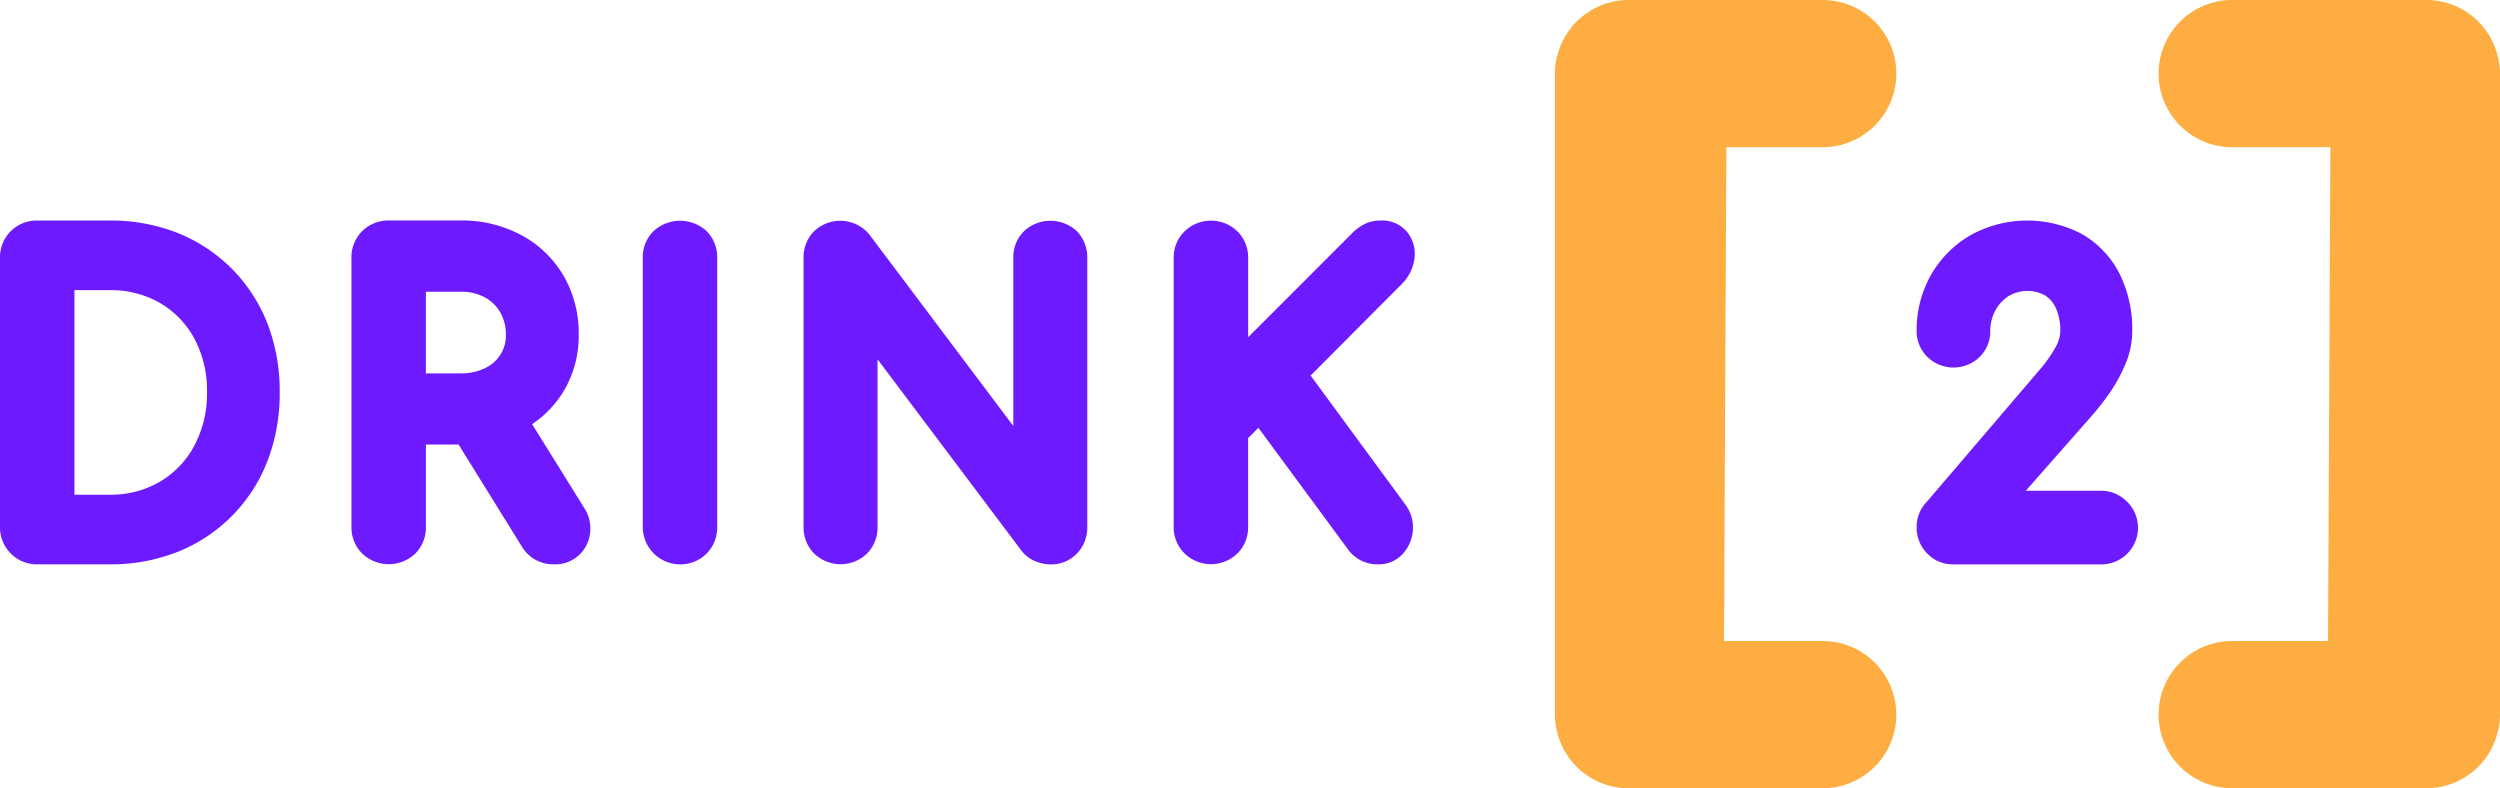
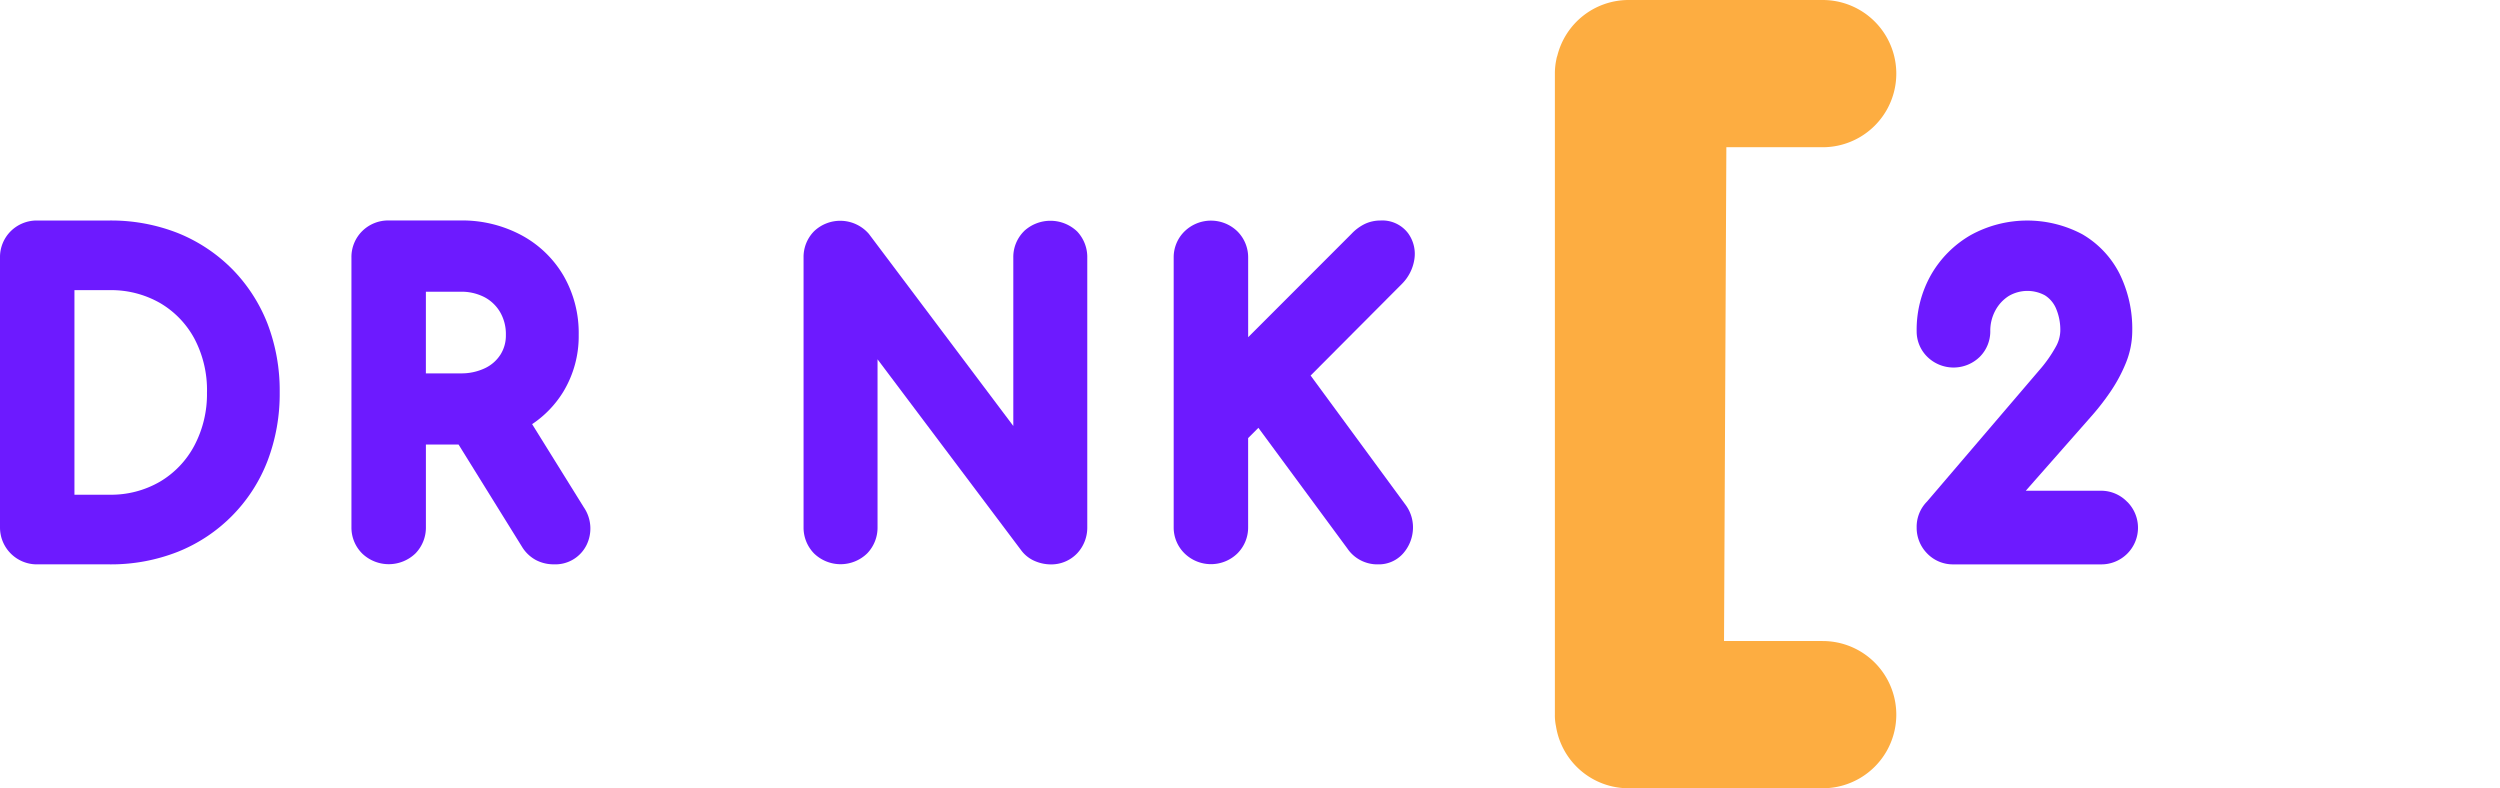
<svg xmlns="http://www.w3.org/2000/svg" width="225.67" height="71.15" viewBox="0 0 225.67 71.15">
  <defs>
    <clipPath id="clip-path">
      <rect id="Rectangle_323" data-name="Rectangle 323" width="225.67" height="71.15" fill="none" />
    </clipPath>
  </defs>
  <g id="Groupe_2425" data-name="Groupe 2425" transform="translate(0 0)">
    <g id="Groupe_384" data-name="Groupe 384" transform="translate(0 0.001)" clip-path="url(#clip-path)">
      <path id="Tracé_471" data-name="Tracé 471" d="M20.946,11.62a14.58,14.58,0,0,0-4.9-3.243A16.437,16.437,0,0,0,9.862,7.248h-6.5a3.338,3.338,0,0,0-2.367.939A3.3,3.3,0,0,0,0,10.607V34.928a3.329,3.329,0,0,0,3.359,3.359h6.5a16.424,16.424,0,0,0,6.182-1.131,14.4,14.4,0,0,0,8.107-8.206,16.957,16.957,0,0,0,1.1-6.2,16.888,16.888,0,0,0-1.1-6.188,14.616,14.616,0,0,0-3.2-4.941M18.683,22.748a9.934,9.934,0,0,1-1.148,4.834,8.293,8.293,0,0,1-3.1,3.243A8.778,8.778,0,0,1,9.862,32H6.72V13.534H9.862a8.892,8.892,0,0,1,4.581,1.159,8.267,8.267,0,0,1,3.1,3.208,9.942,9.942,0,0,1,1.142,4.847" transform="translate(0 12.656)" fill="#6d1aff" />
      <path id="Tracé_472" data-name="Tracé 472" d="M27.862,25.629A9.445,9.445,0,0,0,30.679,22.7a9.669,9.669,0,0,0,1.387-5.127,10.336,10.336,0,0,0-1.376-5.355,9.733,9.733,0,0,0-3.823-3.661,11.33,11.33,0,0,0-5.49-1.313H14.91a3.329,3.329,0,0,0-2.367.942,3.291,3.291,0,0,0-.991,2.417V34.928a3.3,3.3,0,0,0,.978,2.387,3.469,3.469,0,0,0,4.806-.022,3.346,3.346,0,0,0,.937-2.365V27.472h2.95l5.715,9.211A3.3,3.3,0,0,0,28.21,37.9a3.448,3.448,0,0,0,1.612.384,3.14,3.14,0,0,0,2.947-1.733,3.389,3.389,0,0,0-.244-3.419Zm-9.59-11.952h3.106a4.524,4.524,0,0,1,2.2.5,3.572,3.572,0,0,1,1.4,1.351,3.935,3.935,0,0,1,.514,2.049,3.218,3.218,0,0,1-.483,1.769,3.366,3.366,0,0,1-1.387,1.225,4.952,4.952,0,0,1-2.244.475H18.271Z" transform="translate(20.172 12.656)" fill="#6d1aff" />
-       <path id="Tracé_473" data-name="Tracé 473" d="M22.116,8.177a3.289,3.289,0,0,0-.989,2.417V34.919a3.385,3.385,0,0,0,5.784,2.362,3.341,3.341,0,0,0,.934-2.362V10.594a3.337,3.337,0,0,0-.953-2.4,3.533,3.533,0,0,0-4.776-.014" transform="translate(36.895 12.669)" fill="#6d1aff" />
      <path id="Tracé_474" data-name="Tracé 474" d="M46.334,8.179a3.289,3.289,0,0,0-.989,2.417V25.783L32.311,8.448a3.42,3.42,0,0,0-4.943-.25,3.307,3.307,0,0,0-.956,2.4V34.92a3.337,3.337,0,0,0,.942,2.365,3.44,3.44,0,0,0,4.8,0,3.344,3.344,0,0,0,.936-2.362V19.765l13,17.285a3,3,0,0,0,1.3.967,3.657,3.657,0,0,0,1.31.261,3.227,3.227,0,0,0,2.422-1.013,3.386,3.386,0,0,0,.9-2.345V10.6a3.364,3.364,0,0,0-.923-2.384,3.5,3.5,0,0,0-4.773-.033" transform="translate(46.124 12.668)" fill="#6d1aff" />
      <path id="Tracé_475" data-name="Tracé 475" d="M50.938,21.243l8.291-8.324a3.986,3.986,0,0,0,1.071-2.15,3.166,3.166,0,0,0-.566-2.376,2.918,2.918,0,0,0-2.494-1.145,3.324,3.324,0,0,0-1.362.288,4.149,4.149,0,0,0-1.236.9L45.3,17.783V10.607A3.306,3.306,0,0,0,44.32,8.22,3.419,3.419,0,0,0,39.588,8.2a3.265,3.265,0,0,0-1.011,2.4V34.928a3.273,3.273,0,0,0,1.013,2.4,3.417,3.417,0,0,0,4.732-.022,3.3,3.3,0,0,0,.975-2.381V26.887l.926-.926L54.25,36.848a3.266,3.266,0,0,0,2.777,1.439A2.93,2.93,0,0,0,59.29,37.3a3.554,3.554,0,0,0,.873-2.021,3.414,3.414,0,0,0-.643-2.351Z" transform="translate(67.369 12.656)" fill="#6d1aff" />
      <path id="Tracé_476" data-name="Tracé 476" d="M82.012,32.65a3.263,3.263,0,0,0-2.4-1.011H72.85L78.9,24.768a22.121,22.121,0,0,0,1.6-2.079,13.94,13.94,0,0,0,1.368-2.54,7.692,7.692,0,0,0,.593-2.9,11.219,11.219,0,0,0-1.153-5.213,8.624,8.624,0,0,0-3.359-3.551,10.587,10.587,0,0,0-10.065.074,9.7,9.7,0,0,0-3.578,3.576A10.067,10.067,0,0,0,63,17.248a3.212,3.212,0,0,0,.972,2.312,3.383,3.383,0,0,0,4.732-.016,3.242,3.242,0,0,0,.942-2.3,3.85,3.85,0,0,1,.45-1.862A3.5,3.5,0,0,1,71.3,14.068,3.325,3.325,0,0,1,74.577,14a2.606,2.606,0,0,1,.989,1.153,4.921,4.921,0,0,1,.4,2.093,3.079,3.079,0,0,1-.42,1.423,11.987,11.987,0,0,1-1.486,2.1L63.938,32.612A3.236,3.236,0,0,0,63,34.96a3.3,3.3,0,0,0,.939,2.332,3.229,3.229,0,0,0,2.381.994h13.3a3.307,3.307,0,0,0,2.4-5.636" transform="translate(110.013 12.658)" fill="#6d1aff" />
      <path id="Tracé_477" data-name="Tracé 477" d="M75.28,57.863H66.374l.211-44.573H75.28A6.645,6.645,0,0,0,75.28,0H57.75a6.632,6.632,0,0,0-6.421,5.023c-.022.069-.047.135-.063.206s-.025.121-.036.181a6,6,0,0,0-.124,1.236v57.86a4.745,4.745,0,0,0,.1,1.049,6.632,6.632,0,0,0,6.539,5.6H75.28a6.645,6.645,0,0,0,0-13.29" transform="translate(89.25 -0.001)" fill="#fdad41" />
-       <path id="Tracé_478" data-name="Tracé 478" d="M77.593,13.29h8.862l-.211,44.573H77.593a6.645,6.645,0,0,0,0,13.29h17.53a6.632,6.632,0,0,0,6.421-5.023c.022-.069.047-.135.063-.206s.025-.121.036-.181a6,6,0,0,0,.124-1.236V6.646a4.747,4.747,0,0,0-.1-1.049A6.632,6.632,0,0,0,95.123,0H77.593a6.645,6.645,0,0,0,0,13.29" transform="translate(123.903 -0.001)" fill="#fdad41" />
    </g>
  </g>
</svg>